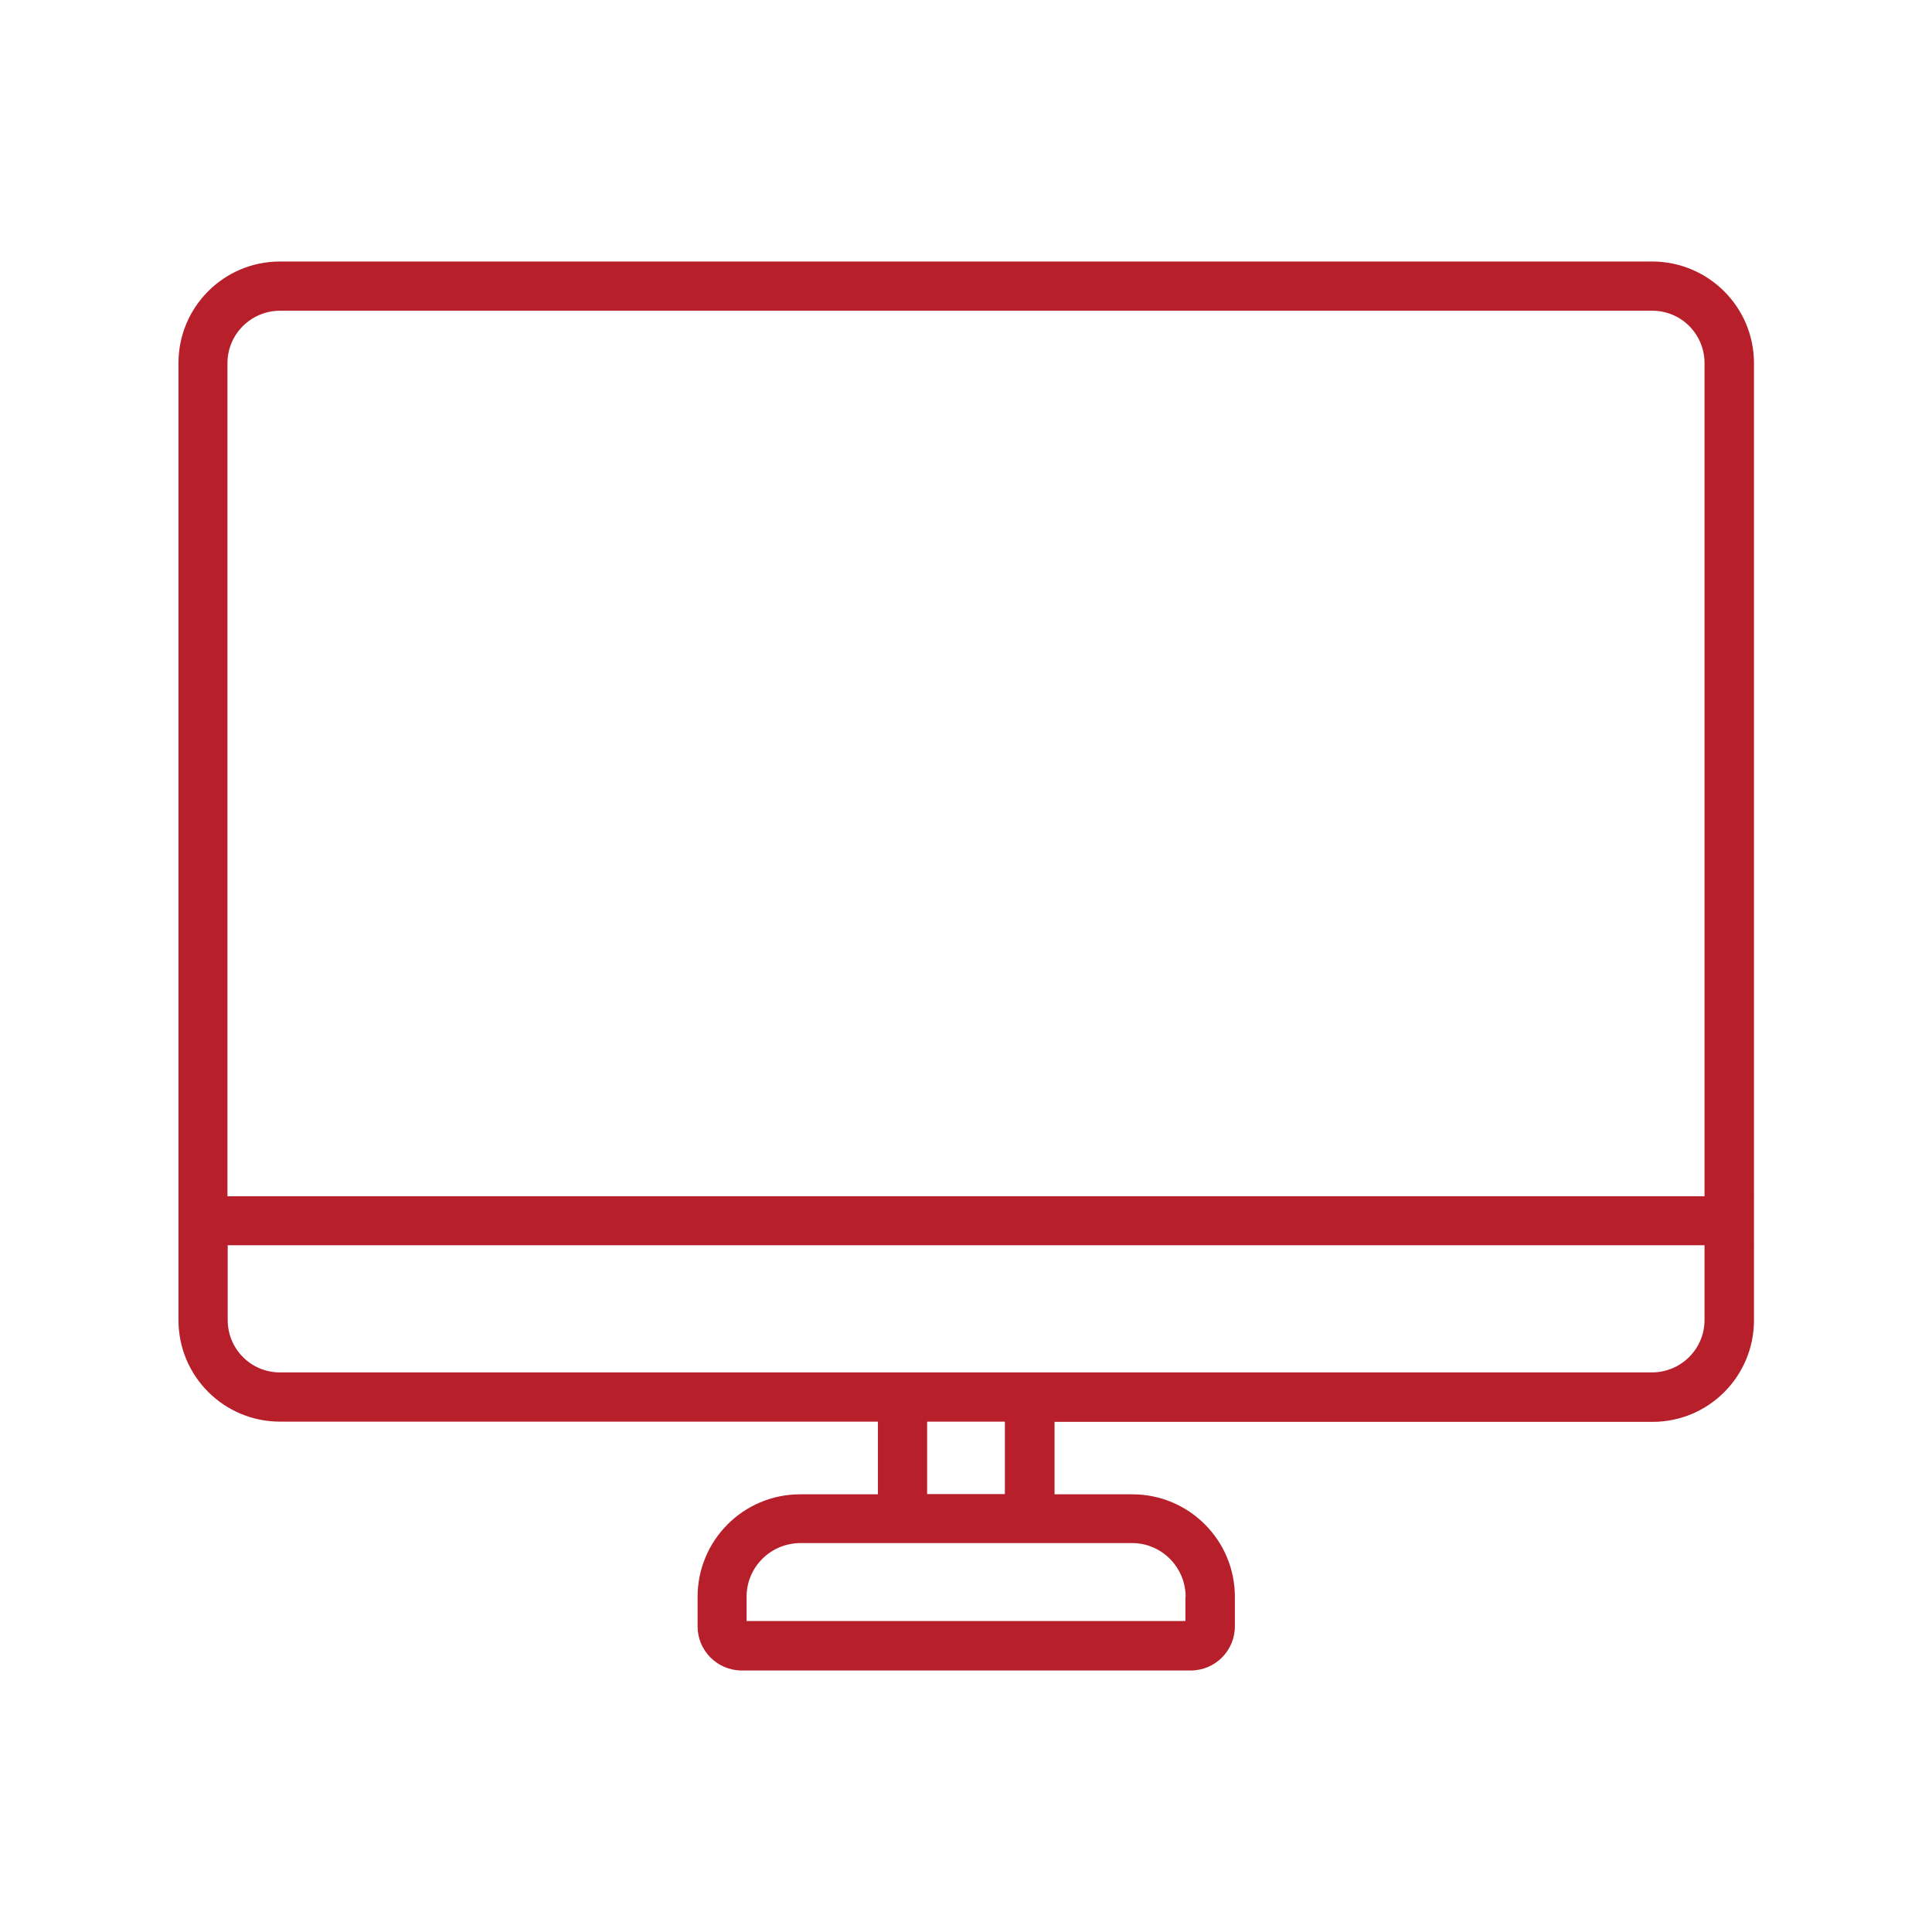
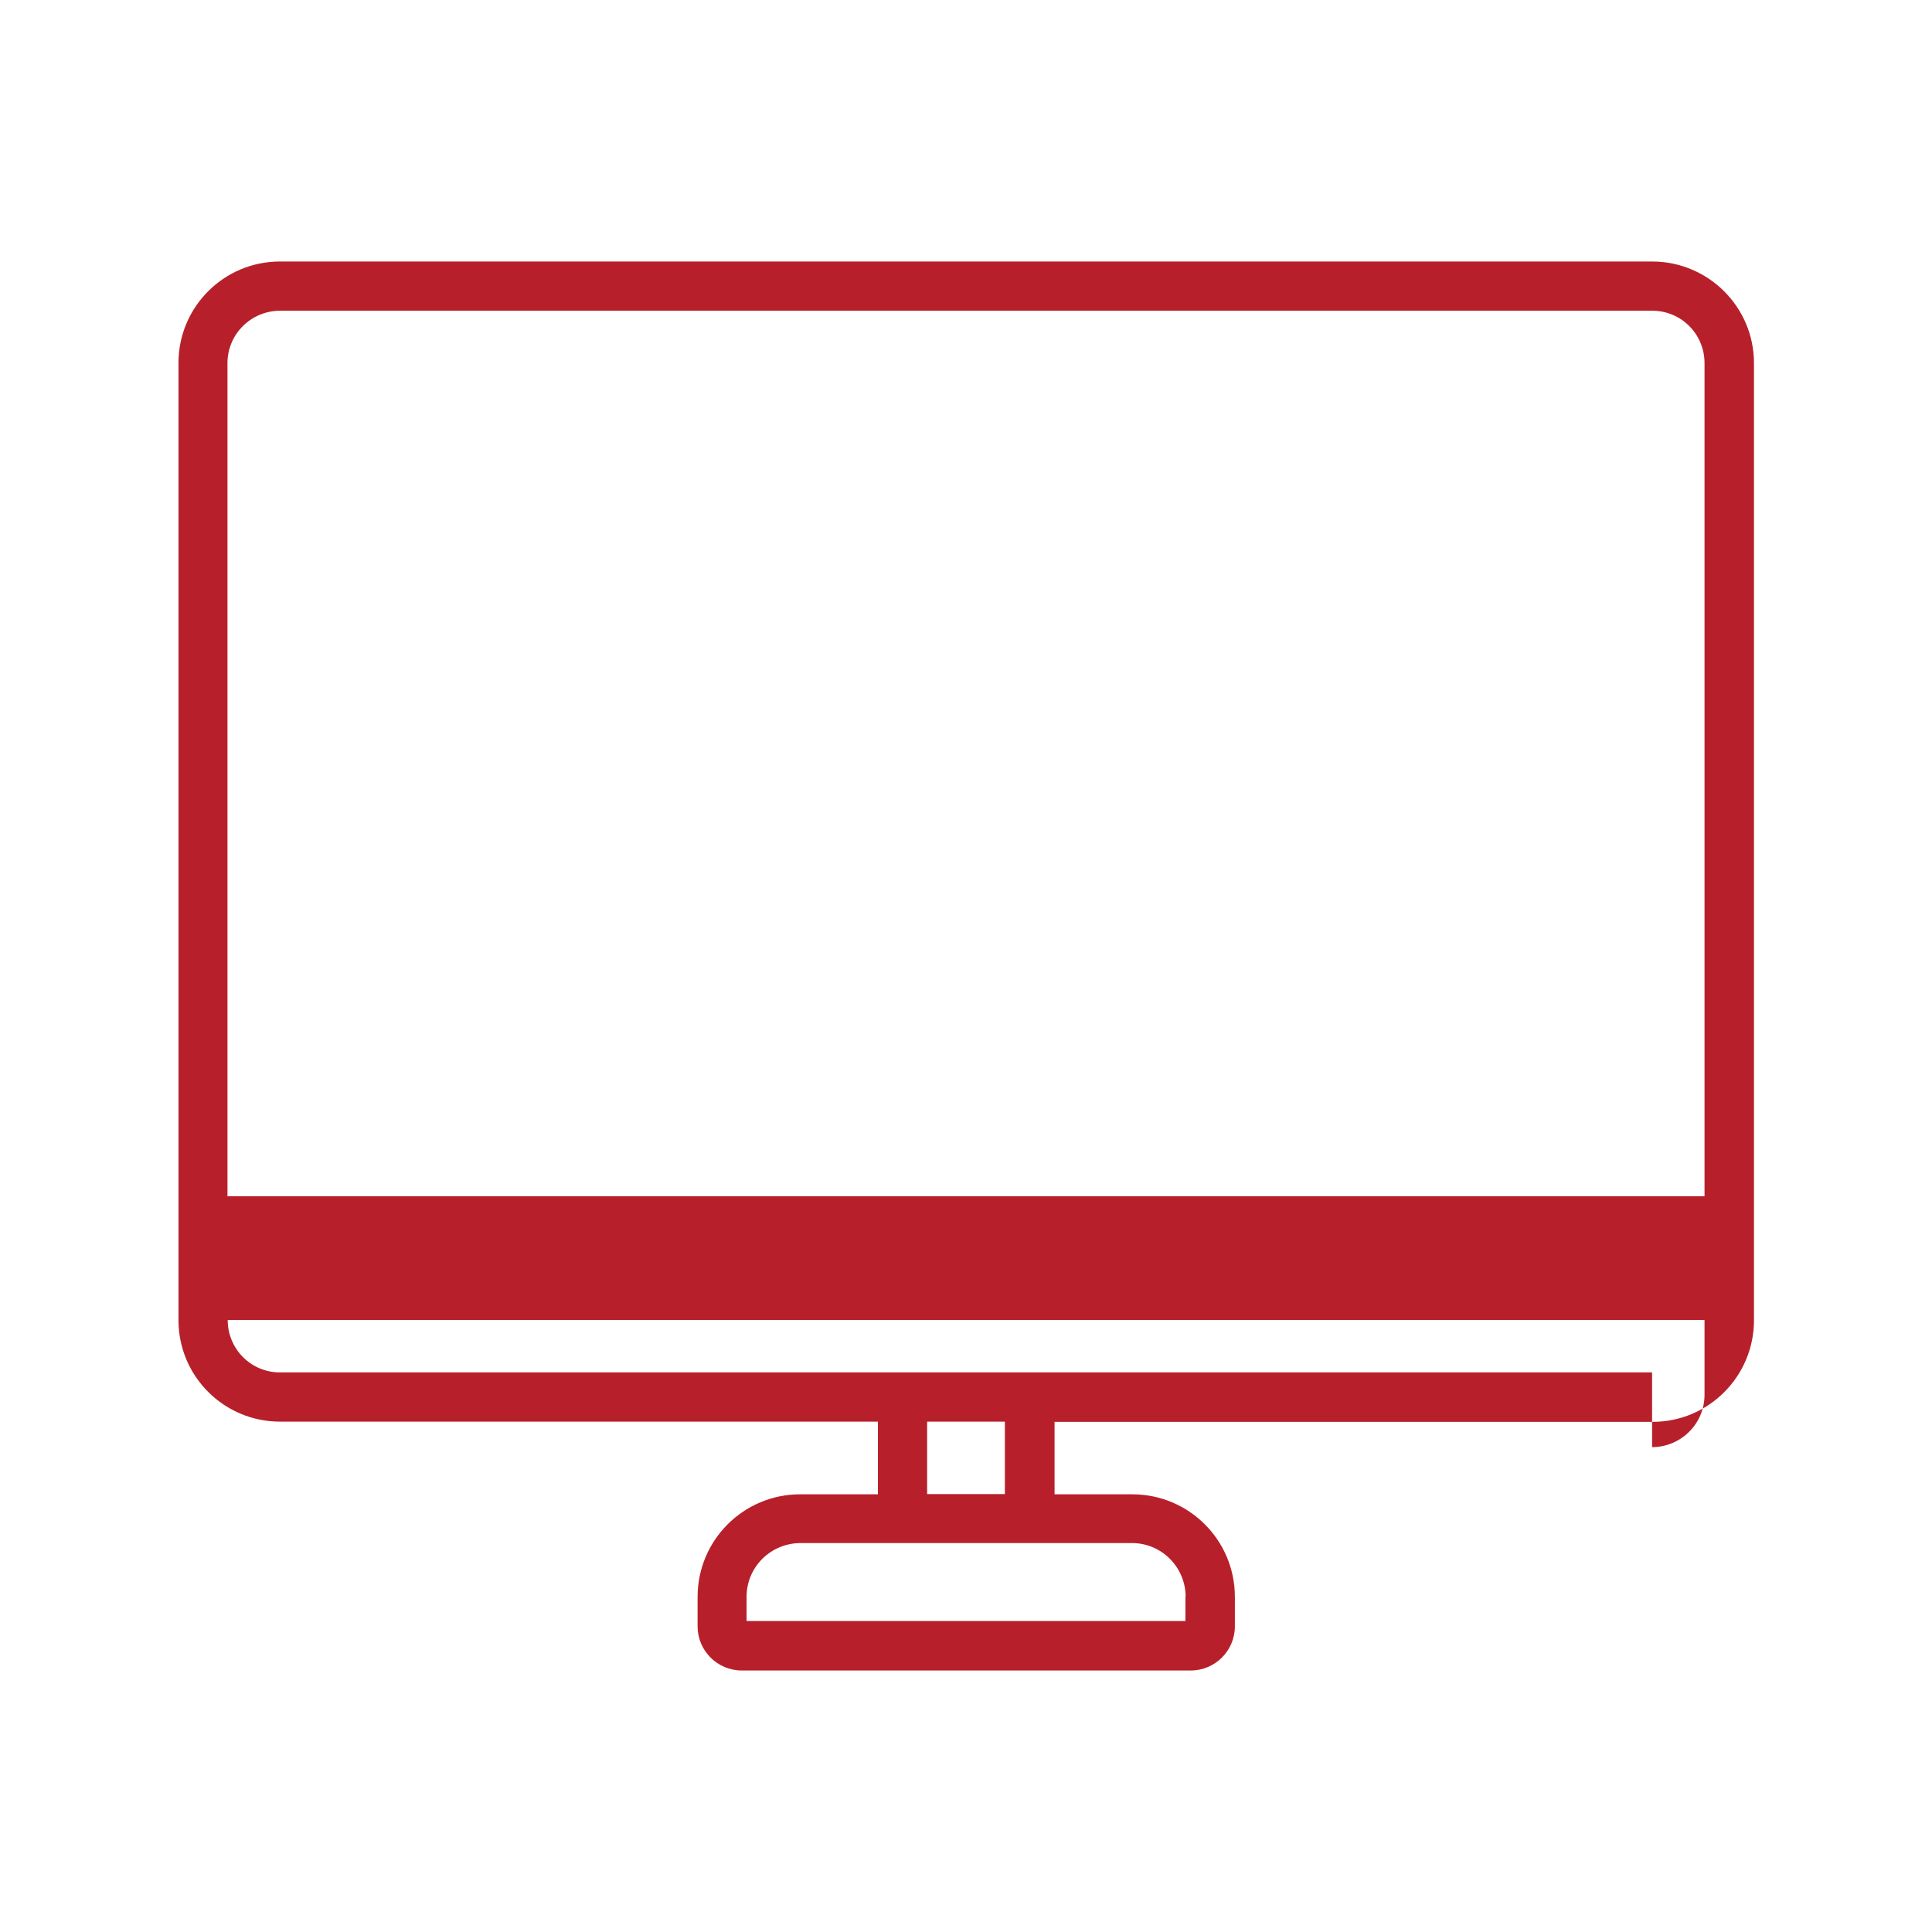
<svg xmlns="http://www.w3.org/2000/svg" id="Layer_2" viewBox="0 0 84 84">
-   <path d="M71.83,59.67H12.17c-1.26,0-2.27-1.02-2.27-2.28v-3.25H74.11v3.25c0,1.26-1.02,2.27-2.27,2.28h-.01Zm-28.14,5.29h-3.38v-3.15h3.38v3.15Zm7.85,4.47v1.05h-19.08v-1.06c0-1.28,1.04-2.32,2.33-2.33h14.43c1.28,0,2.32,1.04,2.33,2.33h-.01ZM12.17,13.51h59.67c1.26,0,2.27,1.02,2.27,2.28V52.01H9.89V15.79c0-1.26,1.02-2.27,2.27-2.28h.01Zm59.67-2.14H12.17c-2.44,0-4.41,1.98-4.41,4.41V57.4c0,2.44,1.98,4.41,4.41,4.41h26v3.16h-3.38c-2.47,0-4.46,2-4.46,4.46v1.28c0,1.06,.86,1.92,1.92,1.92h19.52c1.06,0,1.92-.86,1.92-1.92v-1.28c0-2.47-2-4.46-4.46-4.46h-3.38v-3.15h26c2.44,0,4.41-1.98,4.41-4.42V15.79c0-2.44-1.98-4.41-4.41-4.42h0Z" fill="#b7202a" fill-rule="evenodd" />
+   <path d="M71.83,59.67H12.17c-1.26,0-2.27-1.02-2.27-2.28H74.11v3.25c0,1.26-1.02,2.27-2.27,2.28h-.01Zm-28.14,5.29h-3.38v-3.15h3.38v3.15Zm7.85,4.47v1.05h-19.08v-1.06c0-1.28,1.04-2.32,2.33-2.33h14.43c1.28,0,2.32,1.04,2.33,2.33h-.01ZM12.17,13.51h59.67c1.26,0,2.27,1.02,2.27,2.28V52.01H9.89V15.79c0-1.26,1.02-2.27,2.27-2.28h.01Zm59.67-2.14H12.17c-2.44,0-4.41,1.98-4.41,4.41V57.4c0,2.44,1.98,4.41,4.41,4.41h26v3.16h-3.38c-2.47,0-4.46,2-4.46,4.46v1.28c0,1.06,.86,1.92,1.92,1.92h19.52c1.06,0,1.92-.86,1.92-1.92v-1.28c0-2.47-2-4.46-4.46-4.46h-3.38v-3.15h26c2.44,0,4.41-1.98,4.41-4.42V15.79c0-2.44-1.98-4.41-4.41-4.42h0Z" fill="#b7202a" fill-rule="evenodd" />
</svg>